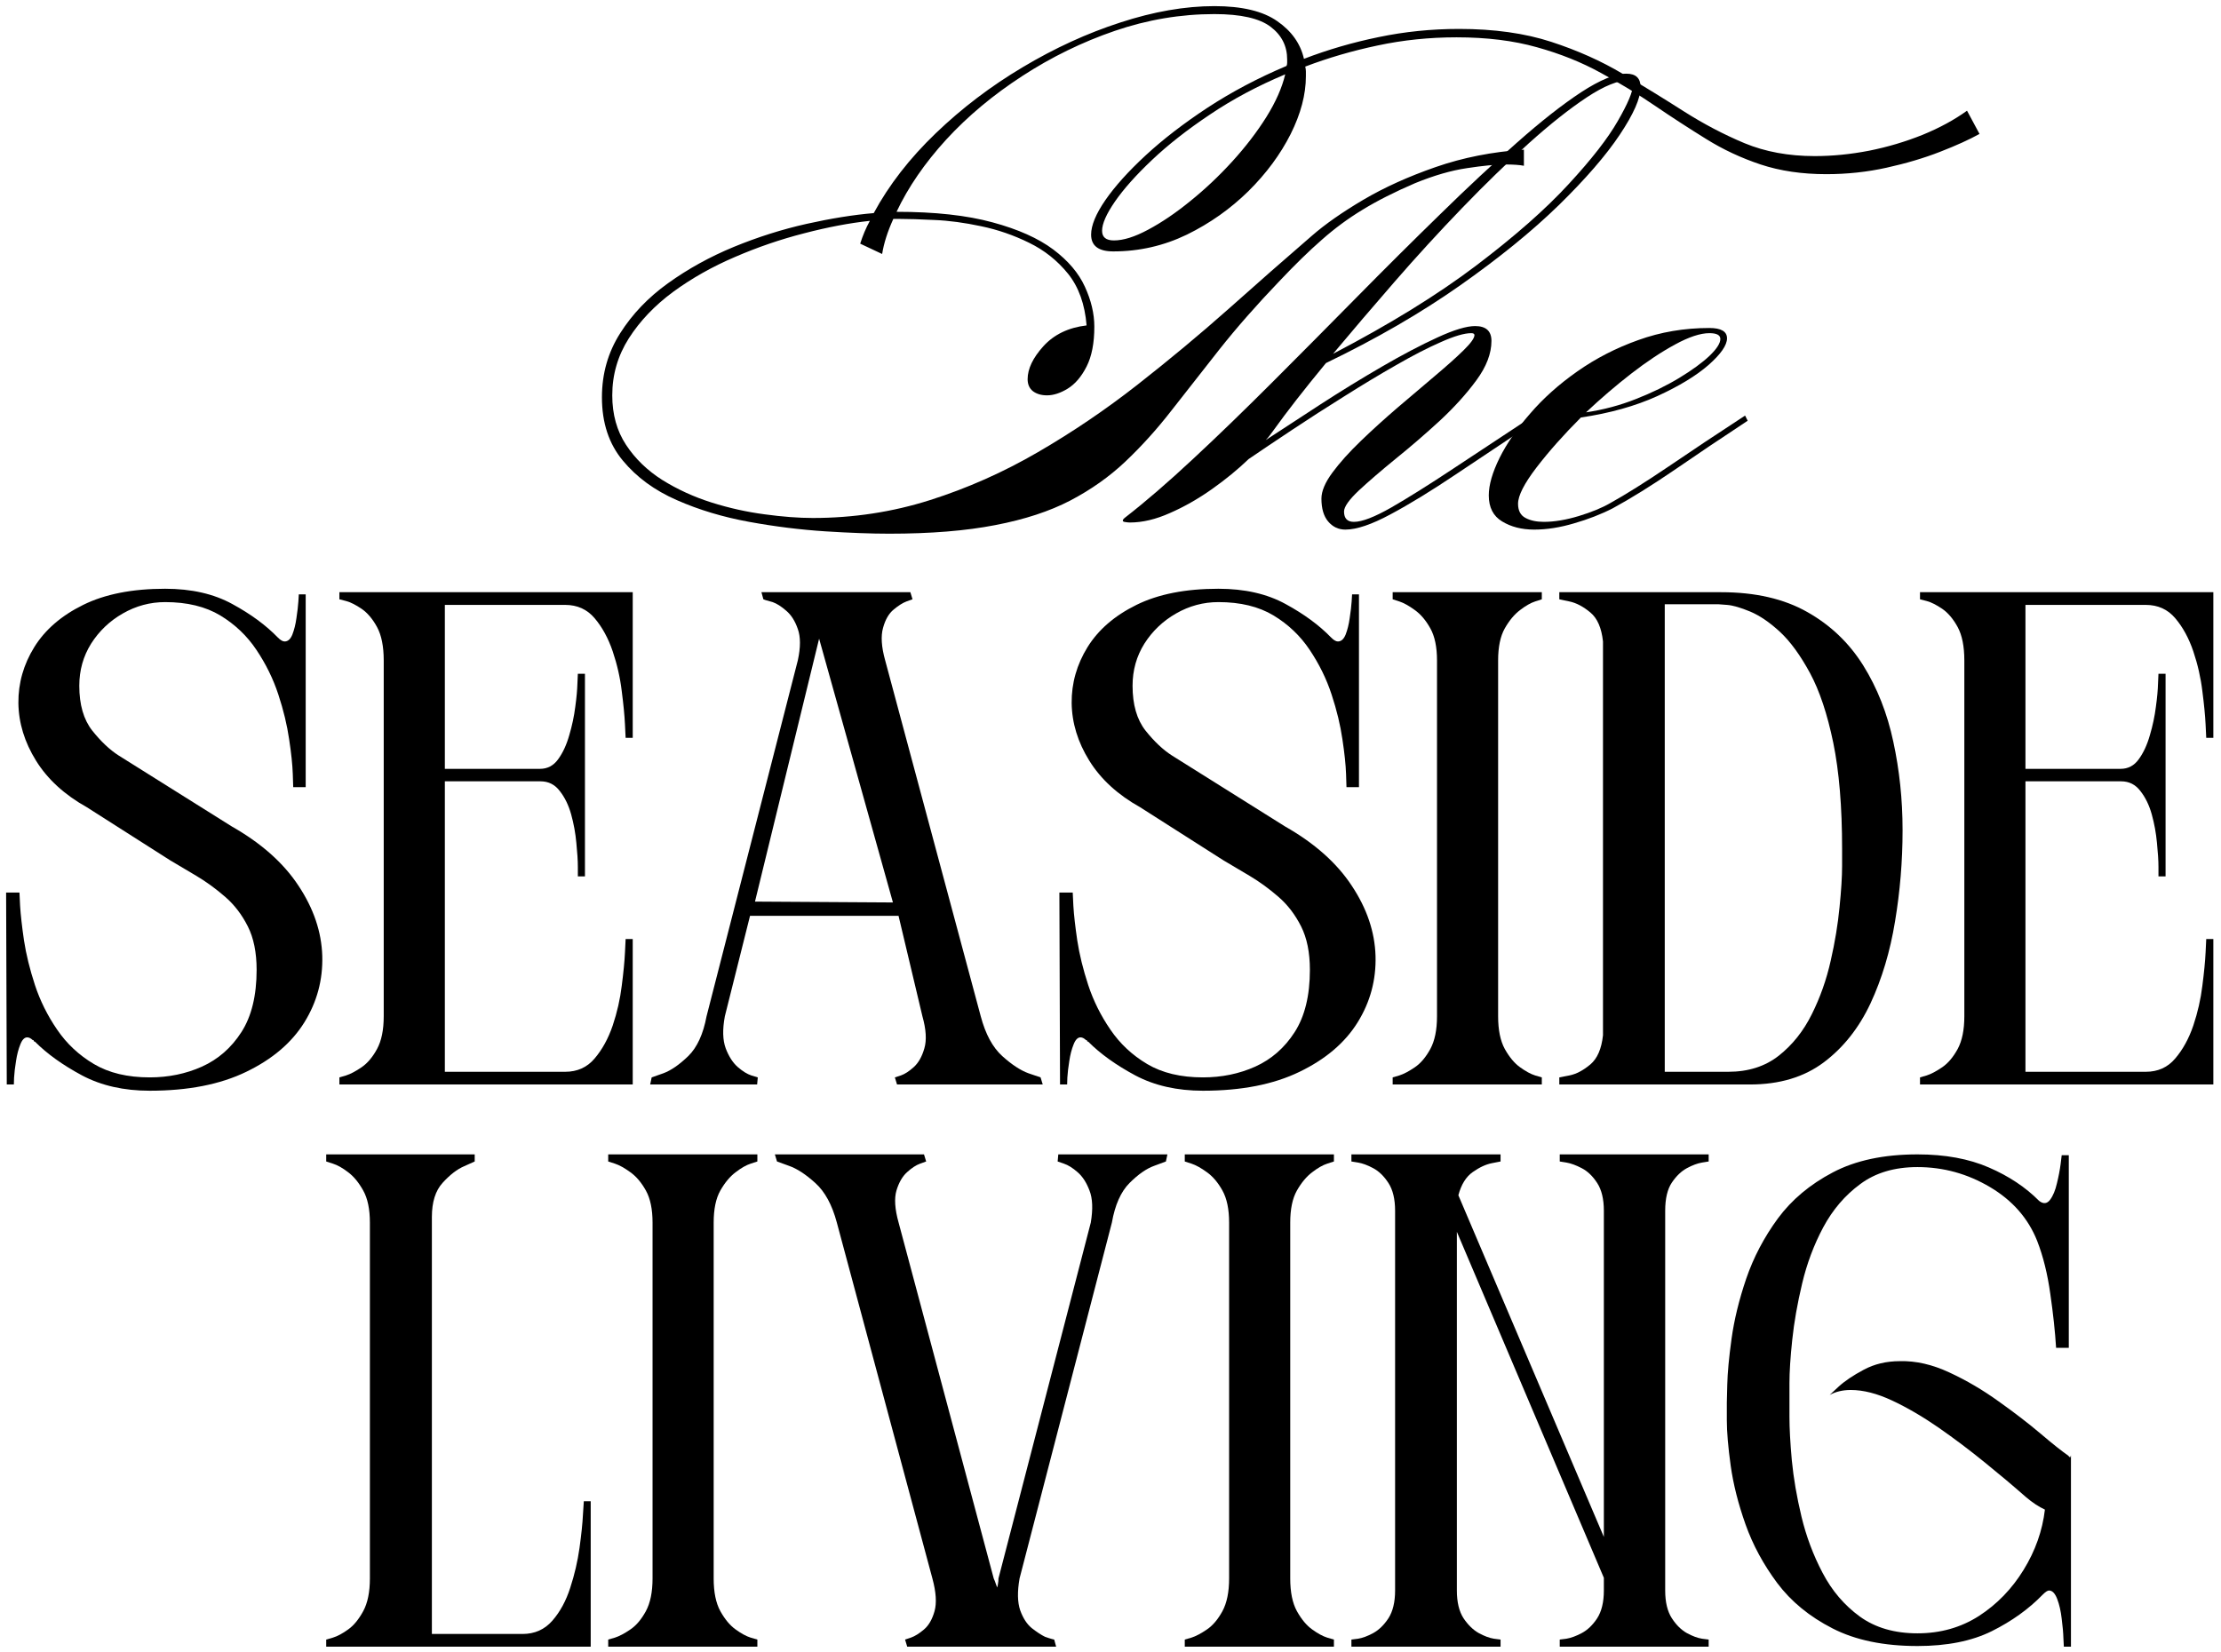
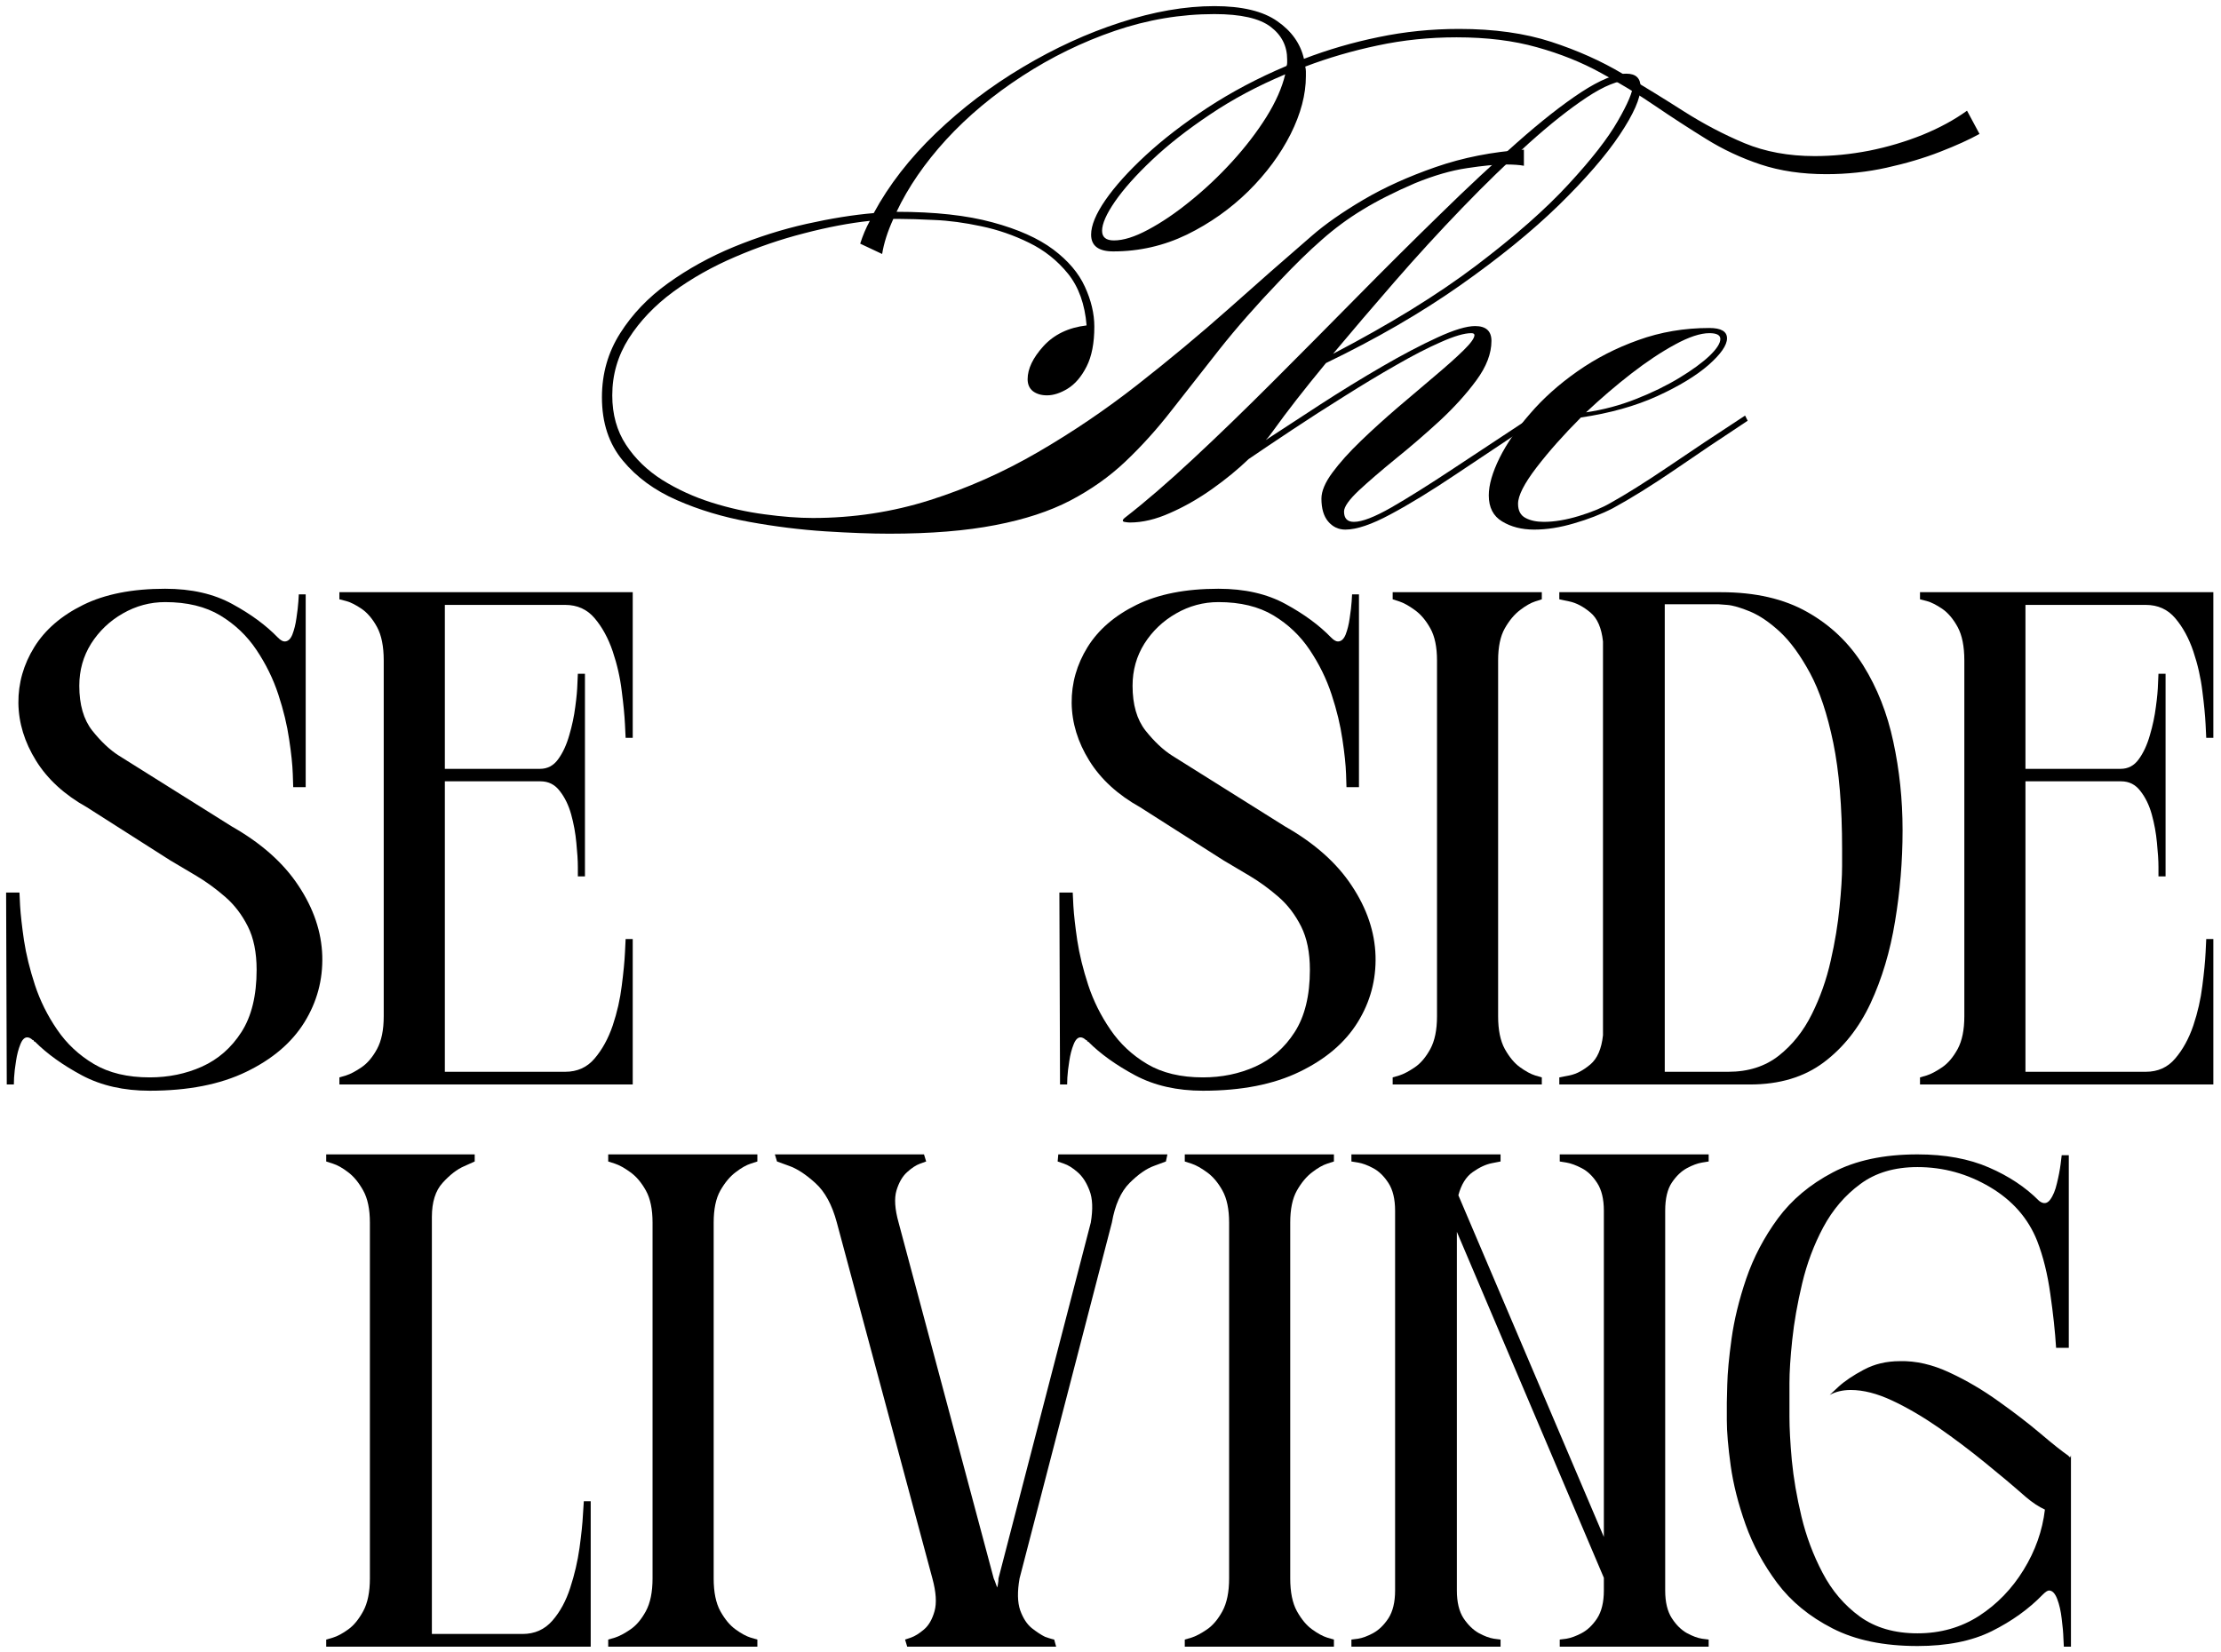
<svg xmlns="http://www.w3.org/2000/svg" width="215" height="160" viewBox="0 0 215 160" fill="none">
  <path d="M11.488 73.154L22.447 80.029C25.306 81.654 27.457 83.571 28.905 85.779C30.363 87.977 31.123 90.232 31.197 92.55C31.264 94.873 30.686 97.019 29.467 98.987C28.243 100.961 26.368 102.56 23.842 103.779C21.327 105.003 18.207 105.613 14.488 105.613C11.988 105.613 9.806 105.118 7.946 104.133C6.082 103.133 4.561 102.045 3.384 100.863C3.301 100.863 3.259 100.816 3.259 100.717H3.176C2.993 100.54 2.811 100.446 2.634 100.446C2.368 100.446 2.144 100.675 1.967 101.133C1.785 101.581 1.644 102.113 1.551 102.738C1.452 103.352 1.389 103.883 1.363 104.342C1.347 104.79 1.342 105.008 1.342 105.008H0.655L0.592 86.425H1.884C1.884 86.425 1.905 86.857 1.946 87.717C1.999 88.581 2.124 89.691 2.321 91.05C2.53 92.415 2.884 93.857 3.384 95.383C3.884 96.899 4.597 98.337 5.53 99.696C6.457 101.06 7.644 102.17 9.092 103.029C10.551 103.894 12.348 104.321 14.488 104.321C16.306 104.321 17.993 103.977 19.551 103.279C21.118 102.571 22.389 101.461 23.363 99.946C24.348 98.42 24.842 96.404 24.842 93.904C24.842 92.227 24.556 90.821 23.988 89.696C23.415 88.56 22.686 87.607 21.801 86.842C20.91 86.066 19.988 85.394 19.03 84.821C18.082 84.253 17.228 83.748 16.467 83.3L8.426 78.175C6.243 76.956 4.597 75.446 3.488 73.654C2.374 71.862 1.806 70.003 1.78 68.071C1.764 66.144 2.28 64.337 3.321 62.654C4.363 60.977 5.936 59.612 8.051 58.571C10.16 57.529 12.806 57.008 15.988 57.008C18.53 57.008 20.697 57.503 22.488 58.487C24.28 59.462 25.743 60.54 26.884 61.717C27.144 61.982 27.368 62.112 27.551 62.112C27.868 62.112 28.118 61.894 28.301 61.446C28.478 60.987 28.613 60.456 28.697 59.842C28.79 59.232 28.853 58.696 28.884 58.237C28.91 57.779 28.926 57.55 28.926 57.55H29.592V76.217H28.384C28.384 76.217 28.368 75.79 28.342 74.925C28.311 74.05 28.197 72.935 27.988 71.571C27.79 70.212 27.447 68.774 26.947 67.258C26.447 65.732 25.738 64.29 24.822 62.925C23.915 61.566 22.748 60.456 21.322 59.592C19.889 58.732 18.113 58.3 15.988 58.3C14.53 58.3 13.16 58.67 11.884 59.404C10.618 60.128 9.597 61.102 8.821 62.321C8.056 63.545 7.676 64.904 7.676 66.404C7.676 68.227 8.092 69.67 8.926 70.737C9.769 71.795 10.623 72.602 11.488 73.154Z" fill="black" />
  <path d="M61.25 105.008H32.855V104.321C32.855 104.321 33.068 104.258 33.5 104.133C33.927 103.998 34.427 103.732 35 103.342C35.568 102.956 36.068 102.363 36.5 101.571C36.927 100.779 37.146 99.727 37.146 98.404V63.946C37.146 62.587 36.927 61.508 36.5 60.717C36.068 59.925 35.568 59.337 35 58.946C34.427 58.56 33.927 58.31 33.5 58.196C33.068 58.087 32.855 58.029 32.855 58.029V57.342H61.25V71.446H60.563C60.563 71.446 60.542 71.019 60.5 70.154C60.459 69.295 60.355 68.217 60.188 66.925C60.032 65.623 59.74 64.337 59.313 63.071C58.88 61.795 58.297 60.727 57.563 59.862C56.839 59.003 55.886 58.571 54.709 58.571H43.063V74.446H52.271C52.99 74.446 53.573 74.144 54.021 73.529C54.48 72.904 54.839 72.128 55.105 71.196C55.38 70.269 55.573 69.352 55.688 68.446C55.813 67.545 55.88 66.79 55.896 66.175C55.922 65.55 55.938 65.237 55.938 65.237H56.625V84.862H55.938C55.938 84.862 55.938 84.561 55.938 83.946C55.938 83.321 55.886 82.545 55.792 81.612C55.709 80.686 55.542 79.769 55.292 78.862C55.042 77.962 54.672 77.206 54.188 76.592C53.714 75.967 53.094 75.654 52.334 75.654H43.063V103.779H54.709C55.886 103.779 56.839 103.352 57.563 102.488C58.297 101.628 58.88 100.566 59.313 99.3C59.74 98.024 60.032 96.737 60.188 95.446C60.355 94.154 60.459 93.081 60.5 92.217C60.542 91.357 60.563 90.925 60.563 90.925H61.25V105.008Z" fill="black" />
-   <path d="M62.939 105.008L63.085 104.321C63.085 104.321 63.46 104.191 64.21 103.925C64.96 103.649 65.762 103.092 66.626 102.258C67.486 101.415 68.074 100.128 68.397 98.404L77.231 63.946C77.507 62.685 77.507 61.67 77.231 60.904C76.965 60.128 76.59 59.54 76.106 59.133C75.632 58.717 75.194 58.441 74.793 58.3C74.512 58.217 74.293 58.154 74.126 58.112C73.97 58.06 73.897 58.029 73.897 58.029L73.71 57.342H88.126L88.335 58.029C88.335 58.029 88.137 58.102 87.751 58.237C87.376 58.378 86.96 58.644 86.501 59.029C86.043 59.404 85.699 59.998 85.481 60.8C85.257 61.592 85.324 62.644 85.689 63.946L94.939 98.404C95.397 100.128 96.09 101.415 97.022 102.258C97.949 103.092 98.798 103.649 99.564 103.925C100.34 104.191 100.731 104.321 100.731 104.321L100.939 105.008H86.835L86.626 104.321C86.626 104.321 86.819 104.258 87.21 104.133C87.595 103.998 88.012 103.727 88.46 103.321C88.918 102.904 89.257 102.3 89.481 101.508C89.715 100.717 89.653 99.686 89.293 98.404L86.981 88.675H72.606L70.168 98.404C69.928 99.686 69.96 100.717 70.251 101.508C70.553 102.3 70.944 102.904 71.418 103.321C71.887 103.727 72.324 103.998 72.731 104.133C73.147 104.258 73.356 104.321 73.356 104.321L73.293 105.008H62.939ZM73.085 87.3L86.439 87.383L79.293 61.842L73.085 87.3Z" fill="black" />
  <path d="M113.448 73.154L124.406 80.029C127.266 81.654 129.417 83.571 130.865 85.779C132.323 87.977 133.083 90.232 133.156 92.55C133.224 94.873 132.646 97.019 131.427 98.987C130.203 100.961 128.328 102.56 125.802 103.779C123.287 105.003 120.167 105.613 116.448 105.613C113.948 105.613 111.766 105.118 109.906 104.133C108.042 103.133 106.521 102.045 105.344 100.863C105.261 100.863 105.219 100.816 105.219 100.717H105.136C104.953 100.54 104.771 100.446 104.594 100.446C104.328 100.446 104.104 100.675 103.927 101.133C103.745 101.581 103.604 102.113 103.511 102.738C103.412 103.352 103.349 103.883 103.323 104.342C103.307 104.79 103.302 105.008 103.302 105.008H102.615L102.552 86.425H103.844C103.844 86.425 103.865 86.857 103.906 87.717C103.958 88.581 104.083 89.691 104.281 91.05C104.49 92.415 104.844 93.857 105.344 95.383C105.844 96.899 106.557 98.337 107.49 99.696C108.417 101.06 109.604 102.17 111.052 103.029C112.511 103.894 114.307 104.321 116.448 104.321C118.266 104.321 119.953 103.977 121.511 103.279C123.078 102.571 124.349 101.461 125.323 99.946C126.307 98.42 126.802 96.404 126.802 93.904C126.802 92.227 126.516 90.821 125.948 89.696C125.375 88.56 124.646 87.607 123.761 86.842C122.87 86.066 121.948 85.394 120.99 84.821C120.042 84.253 119.188 83.748 118.427 83.3L110.386 78.175C108.203 76.956 106.557 75.446 105.448 73.654C104.333 71.862 103.766 70.003 103.74 68.071C103.724 66.144 104.24 64.337 105.281 62.654C106.323 60.977 107.896 59.612 110.011 58.571C112.12 57.529 114.766 57.008 117.948 57.008C120.49 57.008 122.656 57.503 124.448 58.487C126.24 59.462 127.703 60.54 128.844 61.717C129.104 61.982 129.328 62.112 129.511 62.112C129.828 62.112 130.078 61.894 130.261 61.446C130.438 60.987 130.573 60.456 130.656 59.842C130.75 59.232 130.813 58.696 130.844 58.237C130.87 57.779 130.886 57.55 130.886 57.55H131.552V76.217H130.344C130.344 76.217 130.328 75.79 130.302 74.925C130.271 74.05 130.156 72.935 129.948 71.571C129.75 70.212 129.406 68.774 128.906 67.258C128.406 65.732 127.698 64.29 126.781 62.925C125.875 61.566 124.708 60.456 123.281 59.592C121.849 58.732 120.073 58.3 117.948 58.3C116.49 58.3 115.12 58.67 113.844 59.404C112.578 60.128 111.557 61.102 110.781 62.321C110.016 63.545 109.636 64.904 109.636 66.404C109.636 68.227 110.052 69.67 110.886 70.737C111.729 71.795 112.583 72.602 113.448 73.154Z" fill="black" />
  <path d="M149.252 57.342V58.029C149.252 58.029 149.034 58.102 148.607 58.237C148.174 58.378 147.69 58.654 147.148 59.071C146.607 59.477 146.112 60.066 145.669 60.842C145.237 61.607 145.023 62.644 145.023 63.946V98.404C145.023 99.727 145.237 100.779 145.669 101.571C146.112 102.363 146.607 102.956 147.148 103.342C147.69 103.732 148.174 103.998 148.607 104.133C149.034 104.258 149.252 104.321 149.252 104.321V105.008H134.815V104.321C134.815 104.321 135.028 104.258 135.461 104.133C135.888 103.998 136.388 103.732 136.961 103.342C137.528 102.956 138.028 102.363 138.461 101.571C138.888 100.779 139.107 99.727 139.107 98.404V63.946C139.107 62.644 138.888 61.607 138.461 60.842C138.028 60.066 137.528 59.477 136.961 59.071C136.388 58.654 135.888 58.378 135.461 58.237C135.028 58.102 134.815 58.029 134.815 58.029V57.342H149.252Z" fill="black" />
  <path d="M150.946 57.342H166.612C169.915 57.342 172.696 57.982 174.946 59.258C177.196 60.524 178.998 62.248 180.362 64.425C181.722 66.607 182.696 69.071 183.279 71.821C183.873 74.571 184.175 77.42 184.175 80.362V80.425C184.175 83.383 183.93 86.316 183.446 89.217C182.972 92.123 182.18 94.769 181.071 97.154C179.956 99.529 178.451 101.435 176.55 102.863C174.644 104.295 172.264 105.008 169.404 105.008H150.946V104.321C150.946 104.321 151.269 104.258 151.925 104.133C152.592 103.998 153.264 103.644 153.946 103.071C154.623 102.503 155.034 101.56 155.175 100.238V62.112C155.034 60.795 154.623 59.857 153.946 59.3C153.264 58.732 152.592 58.378 151.925 58.237C151.269 58.102 150.946 58.029 150.946 58.029V57.342ZM161.154 103.779H167.3C169.243 103.779 170.873 103.258 172.196 102.217C173.514 101.175 174.576 99.842 175.383 98.217C176.201 96.581 176.81 94.852 177.217 93.029C177.633 91.212 177.915 89.487 178.071 87.862C178.237 86.227 178.321 84.883 178.321 83.842C178.321 82.79 178.321 82.258 178.321 82.258V82.196C178.321 78.112 178.034 74.691 177.467 71.925C176.894 69.149 176.144 66.899 175.217 65.175C174.284 63.456 173.321 62.128 172.321 61.196C171.321 60.269 170.352 59.607 169.425 59.217C168.493 58.831 167.743 58.612 167.175 58.571C166.618 58.529 166.342 58.508 166.342 58.508H161.154V103.779Z" fill="black" />
  <path d="M214.259 105.008H185.863V104.321C185.863 104.321 186.076 104.258 186.509 104.133C186.936 103.998 187.436 103.732 188.009 103.342C188.576 102.956 189.076 102.363 189.509 101.571C189.936 100.779 190.154 99.727 190.154 98.404V63.946C190.154 62.587 189.936 61.508 189.509 60.717C189.076 59.925 188.576 59.337 188.009 58.946C187.436 58.56 186.936 58.31 186.509 58.196C186.076 58.087 185.863 58.029 185.863 58.029V57.342H214.259V71.446H213.571C213.571 71.446 213.55 71.019 213.509 70.154C213.467 69.295 213.363 68.217 213.196 66.925C213.04 65.623 212.748 64.337 212.321 63.071C211.889 61.795 211.306 60.727 210.571 59.862C209.847 59.003 208.894 58.571 207.717 58.571H196.071V74.446H205.279C205.998 74.446 206.582 74.144 207.029 73.529C207.488 72.904 207.847 72.128 208.113 71.196C208.389 70.269 208.582 69.352 208.696 68.446C208.821 67.545 208.889 66.79 208.904 66.175C208.931 65.55 208.946 65.237 208.946 65.237H209.634V84.862H208.946C208.946 84.862 208.946 84.561 208.946 83.946C208.946 83.321 208.894 82.545 208.8 81.612C208.717 80.686 208.55 79.769 208.3 78.862C208.05 77.962 207.681 77.206 207.196 76.592C206.722 75.967 206.102 75.654 205.342 75.654H196.071V103.779H207.717C208.894 103.779 209.847 103.352 210.571 102.488C211.306 101.628 211.889 100.566 212.321 99.3C212.748 98.024 213.04 96.737 213.196 95.446C213.363 94.154 213.467 93.081 213.509 92.217C213.55 91.357 213.571 90.925 213.571 90.925H214.259V105.008Z" fill="black" />
  <path d="M56.516 145.36H57.182V159.444H31.578V158.756C31.578 158.756 31.792 158.694 32.224 158.569C32.667 158.433 33.161 158.168 33.703 157.777C34.245 157.392 34.729 156.798 35.161 156.006C35.589 155.214 35.807 154.162 35.807 152.839V118.381C35.807 117.079 35.589 116.043 35.161 115.277C34.729 114.501 34.245 113.912 33.703 113.506C33.161 113.089 32.667 112.813 32.224 112.673C31.792 112.537 31.578 112.464 31.578 112.464V111.777H45.953V112.464C45.953 112.464 45.609 112.621 44.932 112.923C44.25 113.214 43.557 113.751 42.849 114.527C42.151 115.293 41.807 116.397 41.807 117.839V158.214H50.578C51.755 158.214 52.724 157.787 53.474 156.923C54.224 156.063 54.797 155.001 55.203 153.735C55.62 152.459 55.917 151.173 56.099 149.881C56.276 148.589 56.391 147.517 56.432 146.652C56.484 145.793 56.516 145.36 56.516 145.36Z" fill="black" />
  <path d="M73.315 111.777V112.464C73.315 112.464 73.096 112.537 72.669 112.673C72.237 112.813 71.752 113.089 71.211 113.506C70.669 113.912 70.174 114.501 69.732 115.277C69.299 116.043 69.086 117.079 69.086 118.381V152.839C69.086 154.162 69.299 155.214 69.732 156.006C70.174 156.798 70.669 157.392 71.211 157.777C71.752 158.168 72.237 158.433 72.669 158.569C73.096 158.694 73.315 158.756 73.315 158.756V159.444H58.877V158.756C58.877 158.756 59.091 158.694 59.523 158.569C59.95 158.433 60.45 158.168 61.023 157.777C61.591 157.392 62.091 156.798 62.523 156.006C62.95 155.214 63.169 154.162 63.169 152.839V118.381C63.169 117.079 62.95 116.043 62.523 115.277C62.091 114.501 61.591 113.912 61.023 113.506C60.45 113.089 59.95 112.813 59.523 112.673C59.091 112.537 58.877 112.464 58.877 112.464V111.777H73.315Z" fill="black" />
  <path d="M87.821 159.444L87.613 158.756C87.613 158.756 87.8 158.694 88.175 158.569C88.561 158.433 88.988 158.168 89.446 157.777C89.905 157.392 90.243 156.798 90.467 156.006C90.686 155.214 90.618 154.162 90.259 152.839L81.009 118.381C80.55 116.662 79.853 115.381 78.925 114.548C77.993 113.704 77.139 113.147 76.363 112.881C75.597 112.605 75.217 112.464 75.217 112.464L75.009 111.777H89.446L89.655 112.464C89.655 112.464 89.457 112.537 89.071 112.673C88.681 112.813 88.259 113.089 87.8 113.506C87.353 113.912 87.014 114.501 86.78 115.277C86.556 116.043 86.623 117.079 86.988 118.381L96.196 152.839C96.28 153.022 96.342 153.183 96.384 153.319C96.436 153.459 96.488 153.589 96.53 153.714C96.571 153.589 96.597 153.459 96.613 153.319C96.639 153.183 96.655 153.022 96.655 152.839L105.592 118.381C105.811 117.079 105.769 116.043 105.467 115.277C105.175 114.501 104.79 113.912 104.321 113.506C103.847 113.089 103.405 112.813 102.988 112.673C102.582 112.537 102.384 112.464 102.384 112.464L102.446 111.777H113.009L112.863 112.464C112.863 112.464 112.488 112.605 111.738 112.881C110.988 113.147 110.186 113.704 109.342 114.548C108.509 115.381 107.936 116.662 107.634 118.381L98.696 152.839C98.472 154.121 98.493 155.147 98.759 155.923C99.035 156.688 99.41 157.267 99.884 157.652C100.368 158.027 100.79 158.308 101.155 158.485C101.431 158.584 101.644 158.652 101.8 158.694C101.967 158.735 102.05 158.756 102.05 158.756L102.238 159.444H87.821Z" fill="black" />
  <path d="M129.128 111.777V112.464C129.128 112.464 128.909 112.537 128.482 112.673C128.05 112.813 127.565 113.089 127.024 113.506C126.482 113.912 125.987 114.501 125.545 115.277C125.112 116.043 124.899 117.079 124.899 118.381V152.839C124.899 154.162 125.112 155.214 125.545 156.006C125.987 156.798 126.482 157.392 127.024 157.777C127.565 158.168 128.05 158.433 128.482 158.569C128.909 158.694 129.128 158.756 129.128 158.756V159.444H114.69V158.756C114.69 158.756 114.904 158.694 115.336 158.569C115.763 158.433 116.263 158.168 116.836 157.777C117.404 157.392 117.904 156.798 118.336 156.006C118.763 155.214 118.982 154.162 118.982 152.839V118.381C118.982 117.079 118.763 116.043 118.336 115.277C117.904 114.501 117.404 113.912 116.836 113.506C116.263 113.089 115.763 112.813 115.336 112.673C114.904 112.537 114.69 112.464 114.69 112.464V111.777H129.128Z" fill="black" />
  <path d="M161.196 117.235V154.006C161.196 155.131 161.41 156.027 161.842 156.694C162.269 157.35 162.759 157.829 163.3 158.131C163.842 158.423 164.326 158.605 164.759 158.673C165.186 158.73 165.405 158.756 165.405 158.756V159.444H150.988V158.756C150.988 158.756 151.201 158.73 151.634 158.673C152.061 158.605 152.556 158.423 153.113 158.131C153.681 157.829 154.181 157.35 154.613 156.694C155.04 156.027 155.259 155.131 155.259 154.006V152.777L141.03 119.277V154.006C141.03 155.131 141.243 156.027 141.675 156.694C142.118 157.35 142.613 157.829 143.155 158.131C143.696 158.423 144.181 158.605 144.613 158.673C145.04 158.73 145.259 158.756 145.259 158.756V159.444H130.821V158.756C130.821 158.756 131.035 158.73 131.467 158.673C131.894 158.605 132.384 158.423 132.925 158.131C133.478 157.829 133.972 157.35 134.405 156.694C134.832 156.027 135.05 155.131 135.05 154.006V117.235C135.05 116.1 134.832 115.204 134.405 114.548C133.972 113.881 133.478 113.402 132.925 113.11C132.384 112.819 131.894 112.642 131.467 112.569C131.035 112.501 130.821 112.464 130.821 112.464V111.777H145.259V112.464C145.259 112.464 144.972 112.522 144.405 112.631C143.832 112.746 143.222 113.027 142.571 113.485C141.915 113.944 141.451 114.694 141.175 115.735L155.259 148.819V117.235C155.259 116.1 155.04 115.204 154.613 114.548C154.181 113.881 153.681 113.402 153.113 113.11C152.556 112.819 152.061 112.642 151.634 112.569C151.201 112.501 150.988 112.464 150.988 112.464V111.777H165.405V112.464C165.405 112.464 165.186 112.501 164.759 112.569C164.326 112.642 163.842 112.819 163.3 113.11C162.759 113.402 162.269 113.871 161.842 114.506C161.41 115.147 161.196 116.058 161.196 117.235Z" fill="black" />
-   <path d="M200.391 141.131L200.475 140.923V159.444H199.787C199.787 159.444 199.771 159.173 199.745 158.631C199.73 158.089 199.673 157.459 199.579 156.735C199.495 156.001 199.35 155.36 199.141 154.819C198.933 154.277 198.667 154.006 198.35 154.006C198.209 154.006 198.006 154.142 197.745 154.402C196.381 155.808 194.735 156.985 192.808 157.944C190.876 158.902 188.48 159.381 185.62 159.381C182.355 159.381 179.61 158.813 177.391 157.673C175.167 156.537 173.381 155.069 172.037 153.277C170.704 151.485 169.683 149.6 168.975 147.61C168.266 145.61 167.787 143.714 167.537 141.923C167.287 140.121 167.162 138.652 167.162 137.527C167.162 136.392 167.162 135.819 167.162 135.819C167.162 135.819 167.173 135.246 167.204 134.089C167.23 132.923 167.37 131.438 167.62 129.631C167.87 127.813 168.339 125.876 169.037 123.819C169.745 121.751 170.766 119.808 172.1 117.985C173.443 116.168 175.214 114.683 177.412 113.527C179.62 112.36 182.355 111.777 185.62 111.777C188.298 111.777 190.605 112.204 192.537 113.048C194.464 113.881 196.084 114.959 197.391 116.277C197.808 116.6 198.162 116.563 198.454 116.173C198.745 115.787 198.964 115.251 199.12 114.569C199.287 113.892 199.402 113.272 199.475 112.714C199.542 112.147 199.579 111.86 199.579 111.86H200.266V130.506H199.037C198.938 128.923 198.751 127.183 198.475 125.277C198.209 123.36 197.787 121.652 197.204 120.152C196.339 117.975 194.818 116.235 192.641 114.944C190.459 113.652 188.12 113.006 185.62 113.006C183.396 113.006 181.548 113.558 180.079 114.652C178.605 115.735 177.412 117.131 176.495 118.839C175.589 120.537 174.912 122.35 174.454 124.277C173.995 126.209 173.673 128.027 173.495 129.735C173.313 131.433 173.225 132.829 173.225 133.923C173.225 135.006 173.225 135.548 173.225 135.548C173.225 135.548 173.225 136.1 173.225 137.194C173.225 138.277 173.298 139.683 173.454 141.402C173.62 143.126 173.933 144.944 174.391 146.86C174.85 148.767 175.527 150.579 176.433 152.298C177.334 154.022 178.537 155.433 180.037 156.527C181.537 157.61 183.396 158.152 185.62 158.152C187.839 158.152 189.829 157.589 191.579 156.464C193.329 155.329 194.766 153.839 195.891 152.006C197.027 150.162 197.714 148.214 197.954 146.173C197.355 145.897 196.735 145.485 196.1 144.944C194.917 143.902 193.6 142.793 192.141 141.61C190.693 140.433 189.204 139.308 187.662 138.235C186.12 137.168 184.62 136.293 183.162 135.61C181.714 134.933 180.381 134.589 179.162 134.589C178.381 134.589 177.704 134.751 177.12 135.069C177.12 135.069 177.412 134.798 177.995 134.256C178.589 133.714 179.396 133.173 180.412 132.631C181.438 132.079 182.605 131.798 183.912 131.798C185.464 131.756 187.068 132.126 188.725 132.902C190.376 133.668 191.959 134.6 193.475 135.694C195.001 136.777 196.355 137.819 197.537 138.819C198.714 139.819 199.6 140.522 200.183 140.923C200.235 140.964 200.271 141.001 200.287 141.027C200.313 141.058 200.35 141.089 200.391 141.131Z" fill="black" />
+   <path d="M200.391 141.131L200.475 140.923V159.444H199.787C199.787 159.444 199.771 159.173 199.745 158.631C199.73 158.089 199.673 157.459 199.579 156.735C199.495 156.001 199.35 155.36 199.141 154.819C198.933 154.277 198.667 154.006 198.35 154.006C198.209 154.006 198.006 154.142 197.745 154.402C196.381 155.808 194.735 156.985 192.808 157.944C190.876 158.902 188.48 159.381 185.62 159.381C182.355 159.381 179.61 158.813 177.391 157.673C175.167 156.537 173.381 155.069 172.037 153.277C170.704 151.485 169.683 149.6 168.975 147.61C168.266 145.61 167.787 143.714 167.537 141.923C167.287 140.121 167.162 138.652 167.162 137.527C167.162 136.392 167.162 135.819 167.162 135.819C167.162 135.819 167.173 135.246 167.204 134.089C167.23 132.923 167.37 131.438 167.62 129.631C167.87 127.813 168.339 125.876 169.037 123.819C169.745 121.751 170.766 119.808 172.1 117.985C173.443 116.168 175.214 114.683 177.412 113.527C179.62 112.36 182.355 111.777 185.62 111.777C188.298 111.777 190.605 112.204 192.537 113.048C194.464 113.881 196.084 114.959 197.391 116.277C197.808 116.6 198.162 116.563 198.454 116.173C198.745 115.787 198.964 115.251 199.12 114.569C199.287 113.892 199.402 113.272 199.475 112.714C199.542 112.147 199.579 111.86 199.579 111.86H200.266V130.506H199.037C198.938 128.923 198.751 127.183 198.475 125.277C198.209 123.36 197.787 121.652 197.204 120.152C196.339 117.975 194.818 116.235 192.641 114.944C190.459 113.652 188.12 113.006 185.62 113.006C183.396 113.006 181.548 113.558 180.079 114.652C178.605 115.735 177.412 117.131 176.495 118.839C175.589 120.537 174.912 122.35 174.454 124.277C173.995 126.209 173.673 128.027 173.495 129.735C173.313 131.433 173.225 132.829 173.225 133.923C173.225 135.006 173.225 135.548 173.225 135.548C173.225 135.548 173.225 136.1 173.225 137.194C173.225 138.277 173.298 139.683 173.454 141.402C173.62 143.126 173.933 144.944 174.391 146.86C174.85 148.767 175.527 150.579 176.433 152.298C177.334 154.022 178.537 155.433 180.037 156.527C181.537 157.61 183.396 158.152 185.62 158.152C187.839 158.152 189.829 157.589 191.579 156.464C193.329 155.329 194.766 153.839 195.891 152.006C197.027 150.162 197.714 148.214 197.954 146.173C197.355 145.897 196.735 145.485 196.1 144.944C194.917 143.902 193.6 142.793 192.141 141.61C190.693 140.433 189.204 139.308 187.662 138.235C186.12 137.168 184.62 136.293 183.162 135.61C181.714 134.933 180.381 134.589 179.162 134.589C178.381 134.589 177.704 134.751 177.12 135.069C177.12 135.069 177.412 134.798 177.995 134.256C178.589 133.714 179.396 133.173 180.412 132.631C181.438 132.079 182.605 131.798 183.912 131.798C185.464 131.756 187.068 132.126 188.725 132.902C190.376 133.668 191.959 134.6 193.475 135.694C195.001 136.777 196.355 137.819 197.537 138.819C198.714 139.819 199.6 140.522 200.183 140.923C200.313 141.058 200.35 141.089 200.391 141.131Z" fill="black" />
  <path d="M86.081 51.676C84.331 51.676 82.258 51.598 79.873 51.447C77.482 51.291 75.029 50.989 72.519 50.53C70.003 50.072 67.67 49.374 65.519 48.426C63.362 47.483 61.623 46.207 60.289 44.593C58.946 42.983 58.269 40.942 58.269 38.468C58.269 36.176 58.862 34.108 60.039 32.259C61.206 30.416 62.748 28.801 64.664 27.426C66.591 26.041 68.716 24.864 71.039 23.905C73.373 22.947 75.716 22.207 78.081 21.676C80.44 21.15 82.607 20.801 84.581 20.634C86.05 17.916 88.05 15.338 90.581 12.905C93.107 10.478 95.914 8.343 98.998 6.509C102.081 4.666 105.232 3.218 108.456 2.176C111.675 1.124 114.711 0.593 117.56 0.593C120.237 0.593 122.269 1.082 123.644 2.051C125.029 3.009 125.894 4.228 126.227 5.697C128.529 4.812 130.94 4.108 133.456 3.593C135.966 3.067 138.565 2.801 141.248 2.801C144.633 2.801 147.607 3.218 150.164 4.051C152.716 4.884 155.019 5.916 157.06 7.134C159.112 8.343 161.091 9.562 162.998 10.78C164.899 11.989 166.857 13.02 168.873 13.864C170.883 14.697 173.149 15.114 175.664 15.114C177.373 15.114 179.128 14.942 180.935 14.593C182.737 14.233 184.466 13.718 186.123 13.051C187.774 12.374 189.206 11.593 190.414 10.718L191.623 12.968C190.649 13.509 189.378 14.088 187.81 14.697C186.237 15.312 184.508 15.822 182.623 16.239C180.748 16.655 178.8 16.864 176.789 16.864C174.44 16.864 172.321 16.551 170.435 15.926C168.56 15.301 166.795 14.478 165.144 13.447C163.487 12.421 161.841 11.353 160.206 10.239C158.581 9.129 156.831 8.067 154.956 7.051C153.091 6.025 151.029 5.197 148.769 4.572C146.519 3.937 143.925 3.614 140.998 3.614C138.357 3.614 135.81 3.879 133.352 4.405C130.904 4.921 128.571 5.603 126.352 6.447C126.394 6.614 126.414 6.775 126.414 6.926C126.414 7.067 126.414 7.218 126.414 7.384C126.414 9.15 125.92 11.02 124.935 12.989C123.946 14.947 122.586 16.791 120.852 18.509C119.112 20.218 117.128 21.624 114.894 22.718C112.654 23.801 110.279 24.343 107.769 24.343C106.336 24.343 105.623 23.801 105.623 22.718C105.623 21.832 106.081 20.718 106.998 19.384C107.925 18.041 109.227 16.593 110.894 15.051C112.571 13.499 114.571 11.957 116.894 10.426C119.227 8.9 121.774 7.551 124.539 6.384C124.581 6.301 124.602 6.197 124.602 6.072C124.602 5.947 124.602 5.843 124.602 5.759C124.602 4.457 124.065 3.4 122.998 2.593C121.925 1.775 120.112 1.364 117.56 1.364C114.295 1.364 111.081 1.905 107.914 2.989C104.758 4.072 101.774 5.53 98.956 7.364C96.149 9.187 93.696 11.233 91.602 13.509C89.519 15.791 87.914 18.124 86.789 20.509C90.508 20.509 93.607 20.853 96.081 21.53C98.55 22.197 100.508 23.072 101.956 24.155C103.399 25.239 104.42 26.442 105.019 27.759C105.628 29.082 105.935 30.374 105.935 31.634C105.935 33.218 105.685 34.504 105.185 35.489C104.685 36.478 104.071 37.192 103.352 37.634C102.644 38.067 101.977 38.28 101.352 38.28C100.81 38.28 100.357 38.15 99.998 37.884C99.649 37.608 99.477 37.218 99.477 36.718C99.477 35.718 99.982 34.655 100.998 33.53C102.024 32.395 103.42 31.718 105.185 31.509C105.019 29.457 104.42 27.791 103.394 26.509C102.362 25.233 101.107 24.233 99.623 23.509C98.133 22.775 96.586 22.239 94.977 21.905C93.362 21.561 91.857 21.358 90.456 21.301C89.05 21.233 87.935 21.197 87.102 21.197H86.477C85.92 22.421 85.56 23.551 85.394 24.593L83.269 23.593C83.519 22.801 83.831 22.067 84.206 21.384C82.232 21.593 80.107 21.999 77.831 22.593C75.55 23.176 73.321 23.942 71.144 24.884C68.961 25.817 66.966 26.942 65.164 28.259C63.373 29.582 61.946 31.082 60.873 32.759C59.805 34.442 59.269 36.28 59.269 38.28C59.269 40.129 59.717 41.728 60.602 43.072C61.477 44.405 62.644 45.541 64.102 46.468C65.571 47.384 67.164 48.114 68.873 48.655C70.591 49.197 72.31 49.577 74.019 49.801C75.737 50.035 77.295 50.155 78.685 50.155C82.612 50.155 86.394 49.577 90.019 48.426C93.644 47.275 97.128 45.728 100.477 43.78C103.821 41.838 107.029 39.666 110.102 37.259C113.185 34.843 116.128 32.395 118.935 29.905C121.737 27.405 124.42 25.051 126.977 22.843C128.279 21.707 129.946 20.541 131.977 19.343C134.003 18.15 136.336 17.093 138.977 16.176C141.612 15.259 144.461 14.697 147.519 14.489V16.051C147.102 15.968 146.498 15.926 145.706 15.926C144.774 15.926 143.545 16.046 142.019 16.28C140.487 16.504 138.81 16.989 136.977 17.739C135.003 18.588 133.315 19.442 131.914 20.301C130.508 21.15 129.19 22.124 127.956 23.218C126.716 24.301 125.362 25.624 123.894 27.176C121.644 29.525 119.685 31.754 118.019 33.864C116.362 35.978 114.821 37.942 113.394 39.759C111.977 41.582 110.487 43.228 108.935 44.697C107.394 46.155 105.612 47.416 103.602 48.468C101.602 49.509 99.185 50.301 96.352 50.843C93.529 51.395 90.107 51.676 86.081 51.676ZM107.831 23.28C108.748 23.28 109.852 22.936 111.144 22.239C112.446 21.546 113.81 20.624 115.227 19.468C116.654 18.317 118.008 17.041 119.289 15.634C120.565 14.233 121.664 12.801 122.581 11.343C123.498 9.874 124.107 8.489 124.414 7.197C121.732 8.322 119.3 9.624 117.123 11.093C114.94 12.551 113.071 14.02 111.519 15.489C109.977 16.947 108.779 18.291 107.935 19.509C107.102 20.718 106.685 21.666 106.685 22.343C106.685 22.968 107.065 23.28 107.831 23.28Z" fill="black" />
  <path d="M130.232 51.28C129.565 51.28 129.008 51.015 128.565 50.489C128.133 49.973 127.919 49.239 127.919 48.28C127.919 47.562 128.273 46.718 128.982 45.759C129.69 44.801 130.607 43.78 131.732 42.697C132.867 41.603 134.065 40.52 135.315 39.447C136.575 38.379 137.773 37.364 138.898 36.405C140.034 35.447 140.961 34.624 141.669 33.926C142.377 33.233 142.732 32.739 142.732 32.447C142.732 32.322 142.627 32.259 142.419 32.259C141.752 32.259 140.778 32.546 139.502 33.114C138.221 33.671 136.778 34.416 135.169 35.343C133.555 36.259 131.883 37.27 130.148 38.364C128.409 39.447 126.737 40.525 125.127 41.593C123.513 42.666 122.096 43.614 120.877 44.447C119.836 45.447 118.648 46.421 117.315 47.364C115.971 48.312 114.617 49.082 113.252 49.676C111.893 50.285 110.601 50.593 109.377 50.593C109.252 50.593 109.107 50.577 108.94 50.551C108.773 50.535 108.69 50.489 108.69 50.405C108.69 50.322 108.773 50.218 108.94 50.093C110.872 48.593 113.055 46.713 115.482 44.447C117.914 42.187 120.471 39.707 123.169 37.009C125.877 34.301 128.596 31.561 131.336 28.78C134.086 25.989 136.778 23.311 139.419 20.739C142.055 18.155 144.534 15.843 146.857 13.801C149.174 11.749 151.242 10.124 153.065 8.926C154.898 7.733 156.357 7.134 157.44 7.134C158.357 7.134 158.815 7.572 158.815 8.447C158.815 9.504 158.138 11.041 156.794 13.051C155.461 15.051 153.492 17.322 150.898 19.864C148.299 22.395 145.107 24.989 141.315 27.655C137.534 30.311 133.216 32.812 128.357 35.155C126.258 37.697 124.565 39.874 123.273 41.676C123.148 41.843 123.028 42.004 122.919 42.155C122.82 42.296 122.69 42.447 122.523 42.614C124.107 41.572 125.883 40.416 127.857 39.134C129.825 37.858 131.805 36.645 133.794 35.489C135.778 34.338 137.565 33.4 139.148 32.676C140.742 31.942 141.961 31.572 142.794 31.572C143.846 31.572 144.377 32.051 144.377 33.009C144.377 34.233 143.888 35.504 142.919 36.822C141.961 38.129 140.778 39.437 139.377 40.739C137.971 42.03 136.555 43.254 135.127 44.405C133.711 45.562 132.513 46.588 131.544 47.489C130.586 48.395 130.107 49.072 130.107 49.53C130.107 50.197 130.424 50.53 131.065 50.53C131.857 50.53 133.065 50.062 134.69 49.134C136.325 48.192 138.32 46.942 140.669 45.384C143.013 43.832 145.612 42.114 148.461 40.239L148.711 40.739C145.945 42.588 143.357 44.317 140.94 45.926C138.534 47.541 136.424 48.832 134.607 49.801C132.784 50.785 131.325 51.28 130.232 51.28ZM129.044 34.259C134.57 31.374 139.195 28.52 142.919 25.697C146.653 22.864 149.627 20.249 151.836 17.843C154.055 15.442 155.648 13.4 156.607 11.718C157.575 10.041 158.065 8.884 158.065 8.259C158.065 7.926 157.961 7.759 157.752 7.759C156.669 7.759 155.284 8.317 153.607 9.426C151.924 10.541 150.049 12.025 147.982 13.884C145.909 15.749 143.763 17.832 141.544 20.134C139.32 22.442 137.138 24.822 135.002 27.28C132.877 29.728 130.888 32.051 129.044 34.259Z" fill="black" />
  <path d="M148.514 51.28C147.306 51.28 146.275 51.015 145.41 50.489C144.551 49.973 144.119 49.134 144.119 47.968C144.119 46.957 144.468 45.749 145.16 44.343C145.858 42.942 146.843 41.509 148.119 40.051C149.379 38.582 150.9 37.218 152.681 35.968C154.473 34.707 156.442 33.692 158.598 32.926C160.749 32.15 163.041 31.759 165.473 31.759C166.608 31.759 167.181 32.093 167.181 32.759C167.181 33.426 166.582 34.291 165.389 35.343C164.192 36.384 162.535 37.395 160.41 38.364C158.296 39.322 155.837 40.009 153.035 40.426C151.369 42.093 149.936 43.707 148.744 45.259C147.551 46.817 146.952 47.989 146.952 48.78C146.952 49.447 147.197 49.905 147.681 50.155C148.15 50.405 148.744 50.53 149.452 50.53C150.462 50.53 151.587 50.343 152.827 49.968C154.061 49.593 155.077 49.176 155.869 48.718C157.369 47.884 159.249 46.707 161.514 45.176C163.775 43.634 166.249 41.989 168.931 40.239L169.181 40.739C166.624 42.421 164.249 44.02 162.056 45.53C159.858 47.03 157.879 48.259 156.119 49.218C154.978 49.801 153.728 50.285 152.369 50.676C151.02 51.077 149.733 51.28 148.514 51.28ZM153.535 39.926C155.212 39.676 156.827 39.249 158.369 38.634C159.921 38.025 161.317 37.343 162.556 36.593C163.791 35.843 164.764 35.134 165.473 34.468C166.181 33.791 166.535 33.239 166.535 32.822C166.535 32.447 166.181 32.259 165.473 32.259C164.598 32.259 163.483 32.629 162.139 33.364C160.806 34.088 159.395 35.025 157.91 36.176C156.421 37.332 154.962 38.582 153.535 39.926Z" fill="black" />
</svg>